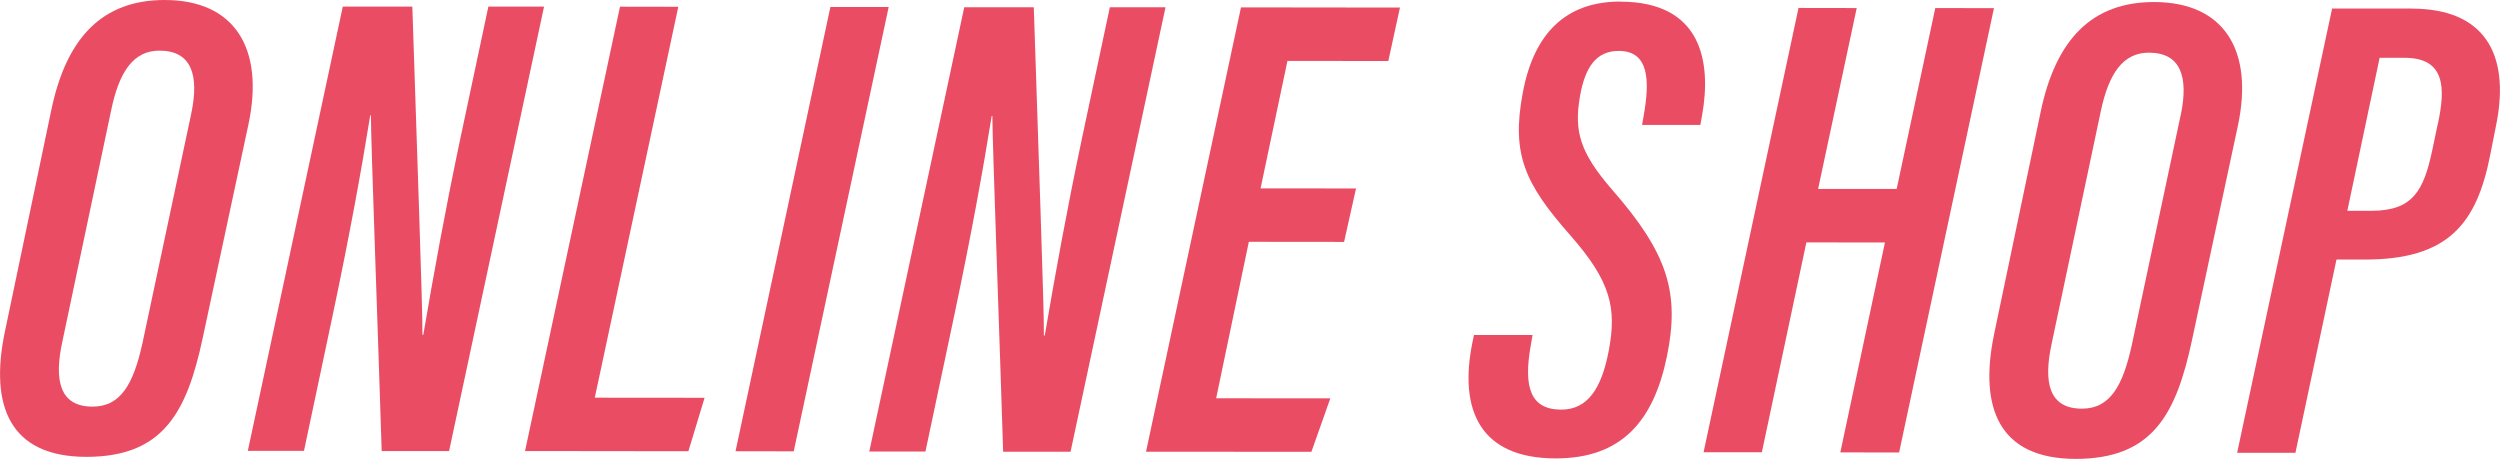
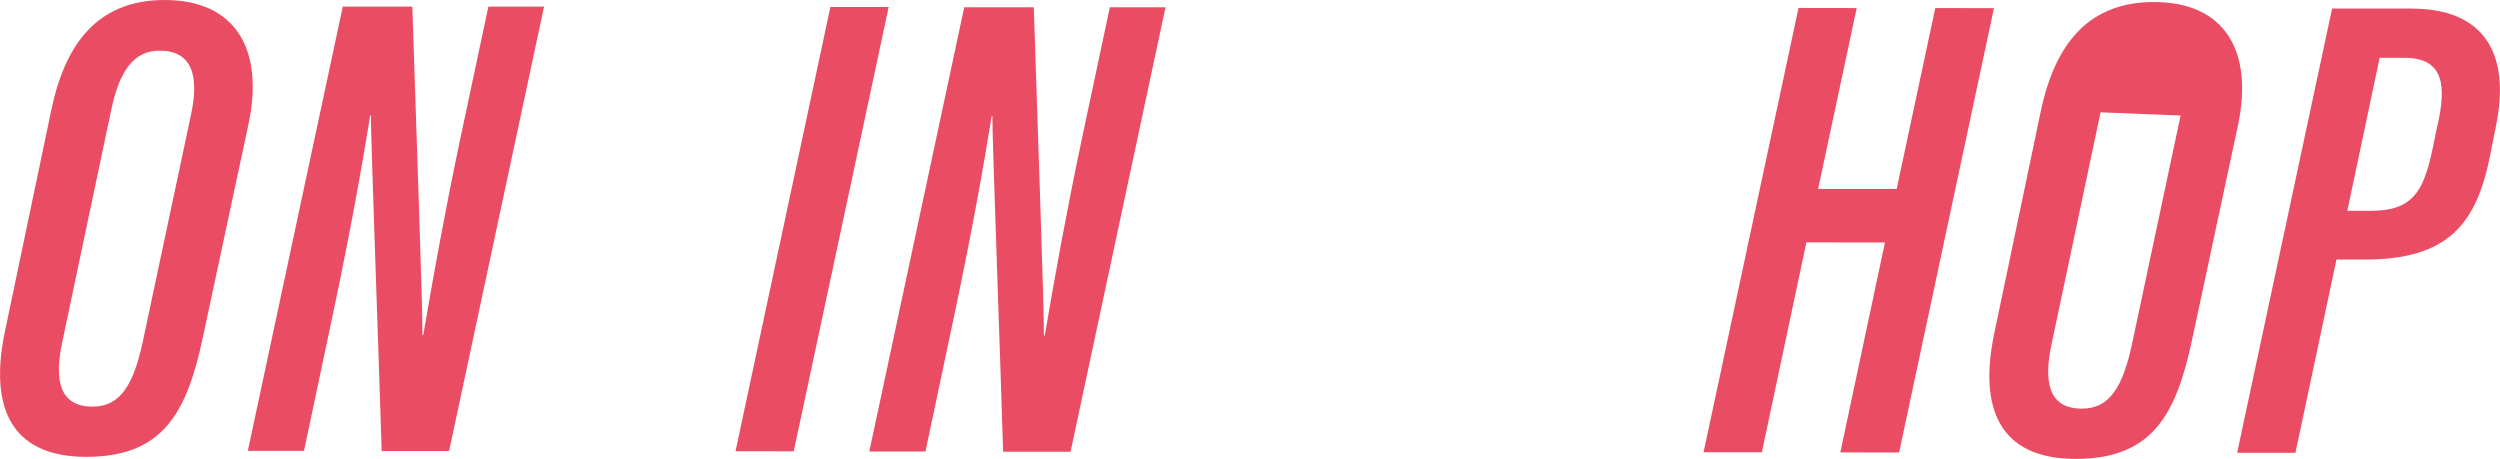
<svg xmlns="http://www.w3.org/2000/svg" data-name="レイヤー 2" viewBox="0 0 257.74 47.31">
  <defs>
    <style>
.cls-1 { fill: #ea4d63; }
</style>
  </defs>
  <g data-name="レイヤー 1">
    <path class="cls-1" d="M16.98,0C10.61,0,6.86,3.81,5.29,11.34L.49,34.26c-1.57,7.6,.52,12.83,8.4,12.84,7.94,0,10.37-4.58,12.01-12.26l4.71-22C27.29,4.98,24.19,0,16.98,0Zm2.74,11.7l-5.04,23.71c-.92,4.16-2.23,6.52-5.14,6.51-3.4,0-3.98-2.71-3.11-6.71L11.46,11.37c.83-4.02,2.32-6.15,4.98-6.15,3.28,0,4.12,2.48,3.28,6.47Z" />
    <path class="cls-1" d="M50.35,.68l-2.91,13.69c-1.58,7.5-2.75,14-3.8,20.15h-.09c.05-2.3-.63-20.86-1.04-33.84h-7.17s-9.79,45.8-9.79,45.8h5.79s2.99-14.13,2.99-14.13c1.74-8.25,2.92-14.76,3.84-20.46h.07c-.01,2.51,.77,23.52,1.11,34.61h6.95S56.09,.68,56.09,.68h-5.74Z" />
-     <polygon class="cls-1" points="69.93 .7 63.92 .69 54.13 46.5 70.97 46.52 72.64 41.01 61.32 41 69.93 .7" />
    <polygon class="cls-1" points="85.61 .72 75.83 46.52 81.83 46.53 91.62 .72 85.61 .72" />
    <path class="cls-1" d="M114.42,.75l-2.91,13.69c-1.58,7.5-2.75,14-3.8,20.15h-.09c.05-2.3-.63-20.86-1.04-33.84h-7.17s-9.79,45.8-9.79,45.8h5.79s2.99-14.13,2.99-14.13c1.74-8.25,2.92-14.76,3.84-20.46h.07c-.01,2.51,.77,23.52,1.11,34.61h6.95S120.16,.75,120.16,.75h-5.74Z" />
-     <polygon class="cls-1" points="118.15 46.57 135.2 46.58 137.15 41.07 125.38 41.06 128.75 24.93 138.57 24.94 139.8 19.43 129.96 19.42 132.73 6.28 143.13 6.29 144.33 .78 127.94 .76 118.15 46.57" />
-     <path class="cls-1" d="M167.06,.16c-5.67,0-8.94,3.32-10.07,9.42-1.19,6.34,.21,9.36,4.92,14.7,4.18,4.76,4.78,7.49,3.94,11.91-.75,3.9-2.19,6.04-4.89,6.04-3.17,0-3.89-2.3-3.17-6.48l.21-1.21h-6.04s-.16,.76-.16,.76c-1.43,7.05,.85,11.96,8.59,11.96,6.84,0,10.09-3.9,11.46-10.5,1.36-6.62,.07-10.67-5.68-17.24-3.28-3.79-3.9-5.99-3.29-9.54,.52-3.02,1.65-4.73,4.01-4.73,3.15,0,3.19,3.1,2.58,6.6l-.18,1.03h6.01s.18-1,.18-1c.98-5.53-.05-11.7-8.43-11.71Z" />
    <polygon class="cls-1" points="199.52 .83 195.54 19.48 187.44 19.48 191.42 .83 185.42 .82 175.63 46.63 181.64 46.63 186.23 24.99 194.33 25 189.73 46.64 195.79 46.65 205.57 .84 199.52 .83" />
-     <path class="cls-1" d="M222.07,.21c-6.37,0-10.12,3.81-11.69,11.34l-4.8,22.92c-1.57,7.6,.52,12.83,8.4,12.84,7.94,0,10.37-4.58,12.01-12.26l4.71-22c1.7-7.86-1.4-12.83-8.62-12.84Zm2.74,11.7l-5.04,23.71c-.92,4.16-2.23,6.52-5.14,6.51-3.4,0-3.98-2.71-3.11-6.71l5.04-23.84c.83-4.02,2.32-6.15,4.98-6.15,3.28,0,4.12,2.48,3.28,6.47Z" />
+     <path class="cls-1" d="M222.07,.21c-6.37,0-10.12,3.81-11.69,11.34l-4.8,22.92c-1.57,7.6,.52,12.83,8.4,12.84,7.94,0,10.37-4.58,12.01-12.26l4.71-22c1.7-7.86-1.4-12.83-8.62-12.84Zm2.74,11.7l-5.04,23.71c-.92,4.16-2.23,6.52-5.14,6.51-3.4,0-3.98-2.71-3.11-6.71l5.04-23.84Z" />
    <path class="cls-1" d="M248.7,.88h-8.27s-9.79,45.8-9.79,45.8h6.01s4.23-19.92,4.23-19.92h2.88c8.64,.01,11.58-3.67,12.98-10.83l.62-3.13c1.46-7.37-1.35-11.9-8.67-11.91Zm2.61,11.96l-.57,2.73c-.88,4.06-1.98,6.16-6.22,6.16h-2.52s3.33-15.77,3.33-15.77h2.56c4.22,0,4.25,3.1,3.43,6.88Z" />
  </g>
</svg>